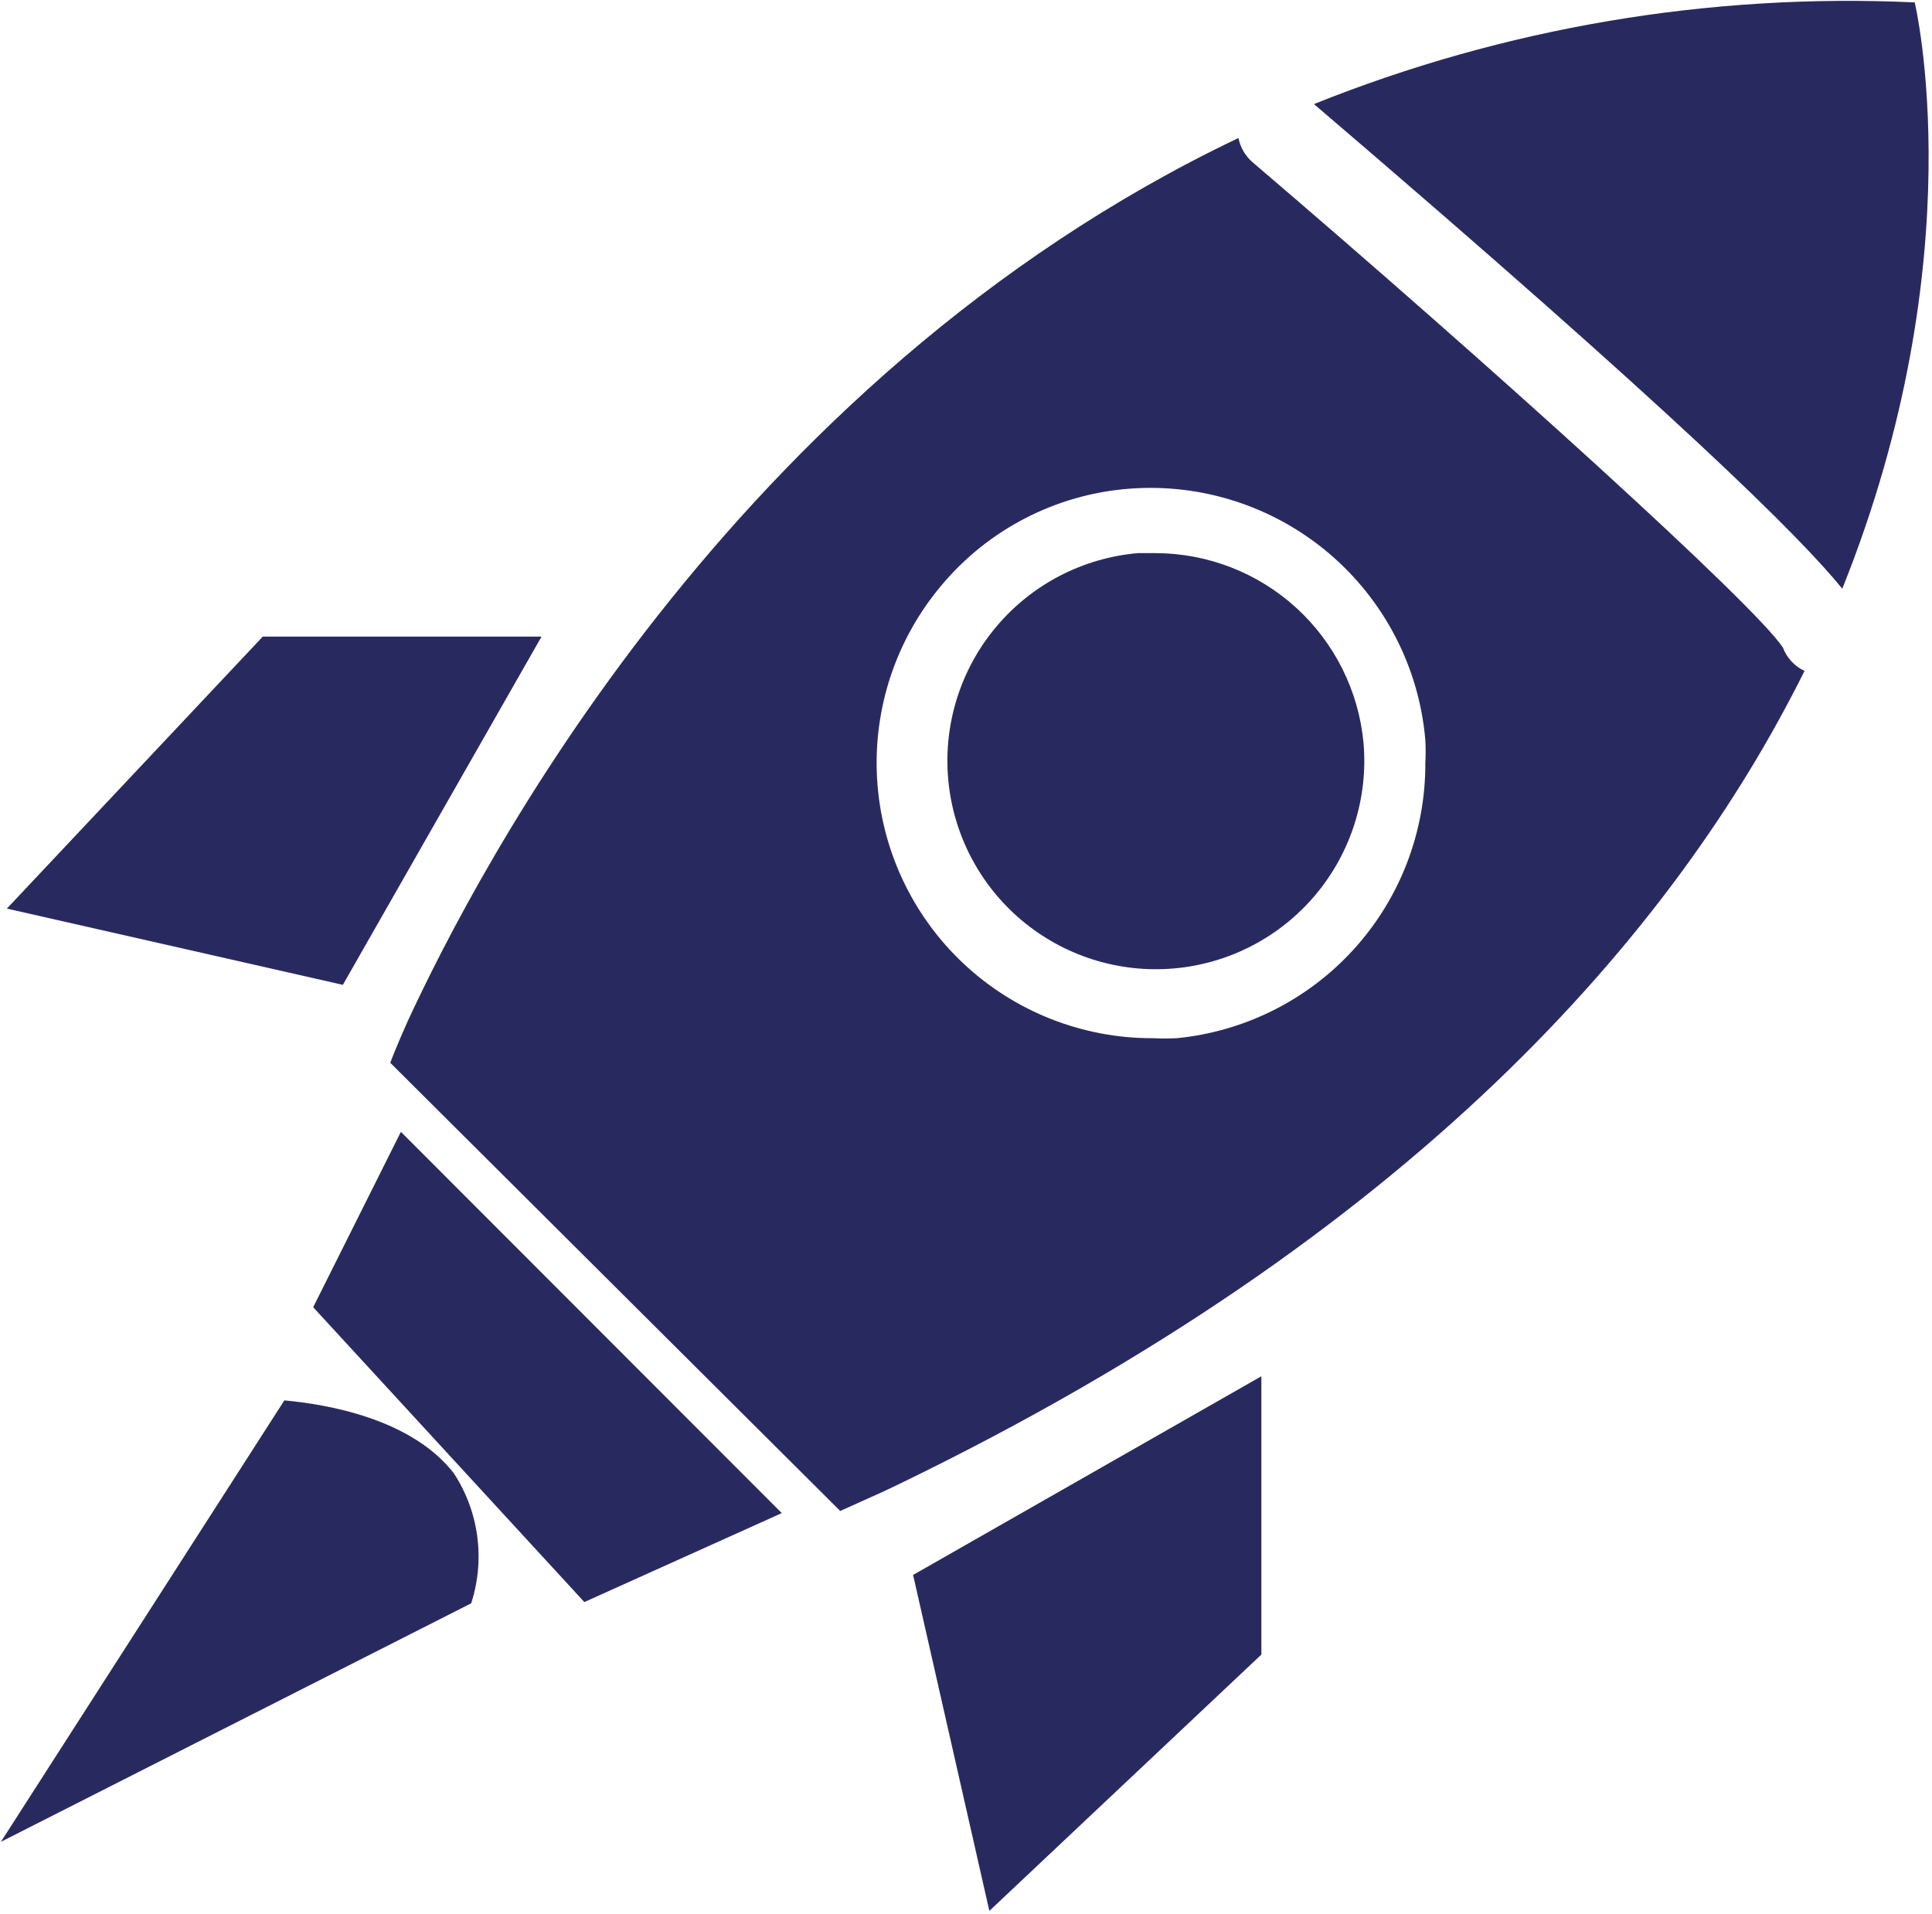
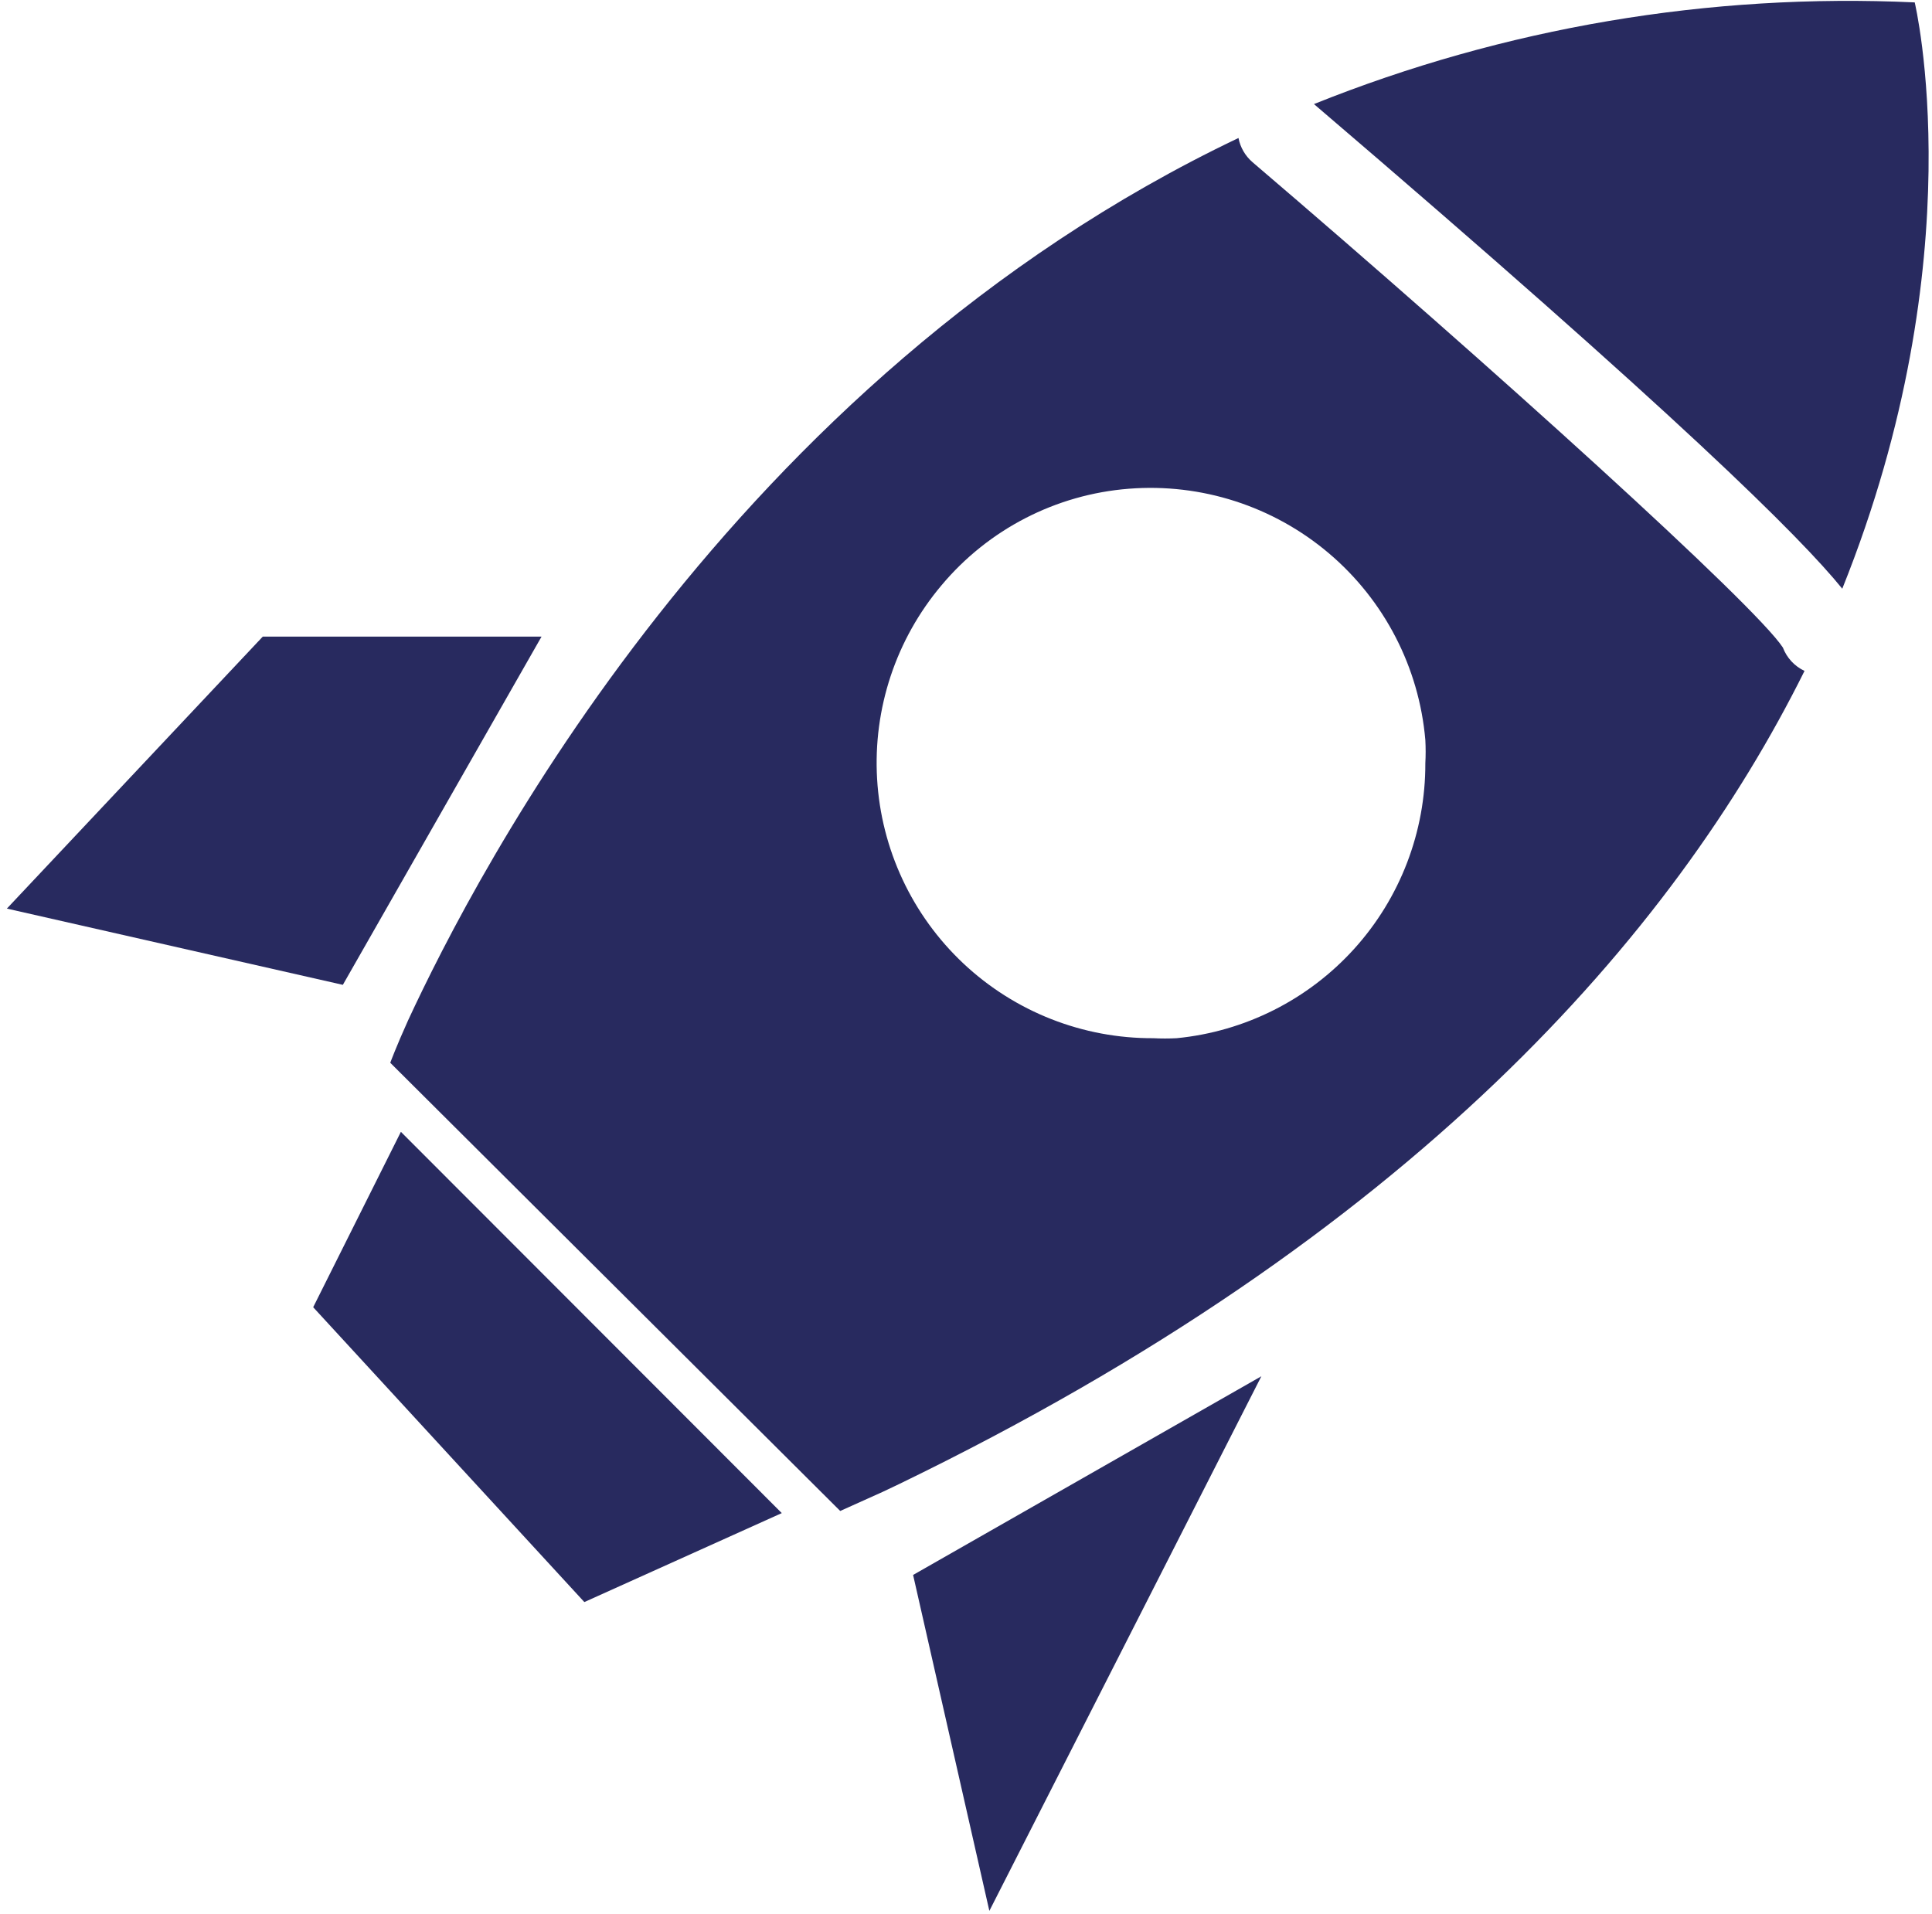
<svg xmlns="http://www.w3.org/2000/svg" width="532" height="527" viewBox="0 0 532 527" fill="none">
-   <path d="M375.454 204.48C376.792 219.652 372.047 234.735 362.256 246.407C352.469 258.079 338.444 265.38 323.266 266.704C308.094 268.027 293.016 263.267 281.354 253.47C269.688 243.668 262.401 229.636 261.089 214.459C259.782 199.282 264.553 184.208 274.365 172.558C284.172 160.901 298.215 153.626 313.392 152.328H318.293H318.288C332.59 152.38 346.361 157.745 356.928 167.38C367.49 177.021 374.094 190.245 375.454 204.48Z" fill="#282A5F" />
  <path d="M490.946 178.347C483.363 166.68 411.264 101.347 344.88 44.653H344.885C342.885 42.935 341.531 40.591 341.031 38.002C201.031 104.737 131.031 240.762 112.364 281.016C109.098 288.25 107.463 292.682 107.463 292.682L231.364 416.114L243.031 410.864L247.698 408.646C388.751 340.282 460.844 257.339 496.898 184.766C494.158 183.479 492.023 181.182 490.944 178.349L490.946 178.347ZM324 285.915C321.864 286.029 319.718 286.029 317.583 285.915C298.171 286.009 279.463 278.649 265.312 265.363C251.162 252.076 242.646 233.868 241.52 214.488C240.39 195.113 246.734 176.04 259.25 161.196C272.166 145.764 290.75 136.175 310.818 134.597C330.807 133.014 350.61 139.4 365.906 152.357C381.208 165.321 390.76 183.805 392.484 203.779C392.599 205.919 392.599 208.06 392.484 210.195C392.542 229.081 385.557 247.305 372.891 261.305C360.224 275.31 342.792 284.087 324 285.915ZM527.24 0.661C470.724 -1.958 414.308 7.588 361.813 28.661C462.261 114.525 495.866 148.011 507.293 162.128C544.038 70.659 527.241 0.661 527.241 0.661H527.24Z" fill="#282A5F" />
  <path d="M160.907 441.2L86.24 360.003L110.391 311.7L215.271 416.7L160.907 441.2Z" fill="#282A5F" />
-   <path d="M129.746 441.547L0.246 507.23L78.298 385.662C89.965 386.714 113.298 390.677 124.965 405.73C131.892 416.329 133.647 429.495 129.746 441.547Z" fill="#282A5F" />
-   <path d="M347.333 379.014V455.664L272.432 526.248L251.432 433.732L347.333 379.014Z" fill="#282A5F" />
+   <path d="M347.333 379.014L272.432 526.248L251.432 433.732L347.333 379.014Z" fill="#282A5F" />
  <path d="M149.12 175.32L94.407 271.221L1.891 250.221L72.355 175.32H149.12Z" fill="#282A5F" />
</svg>